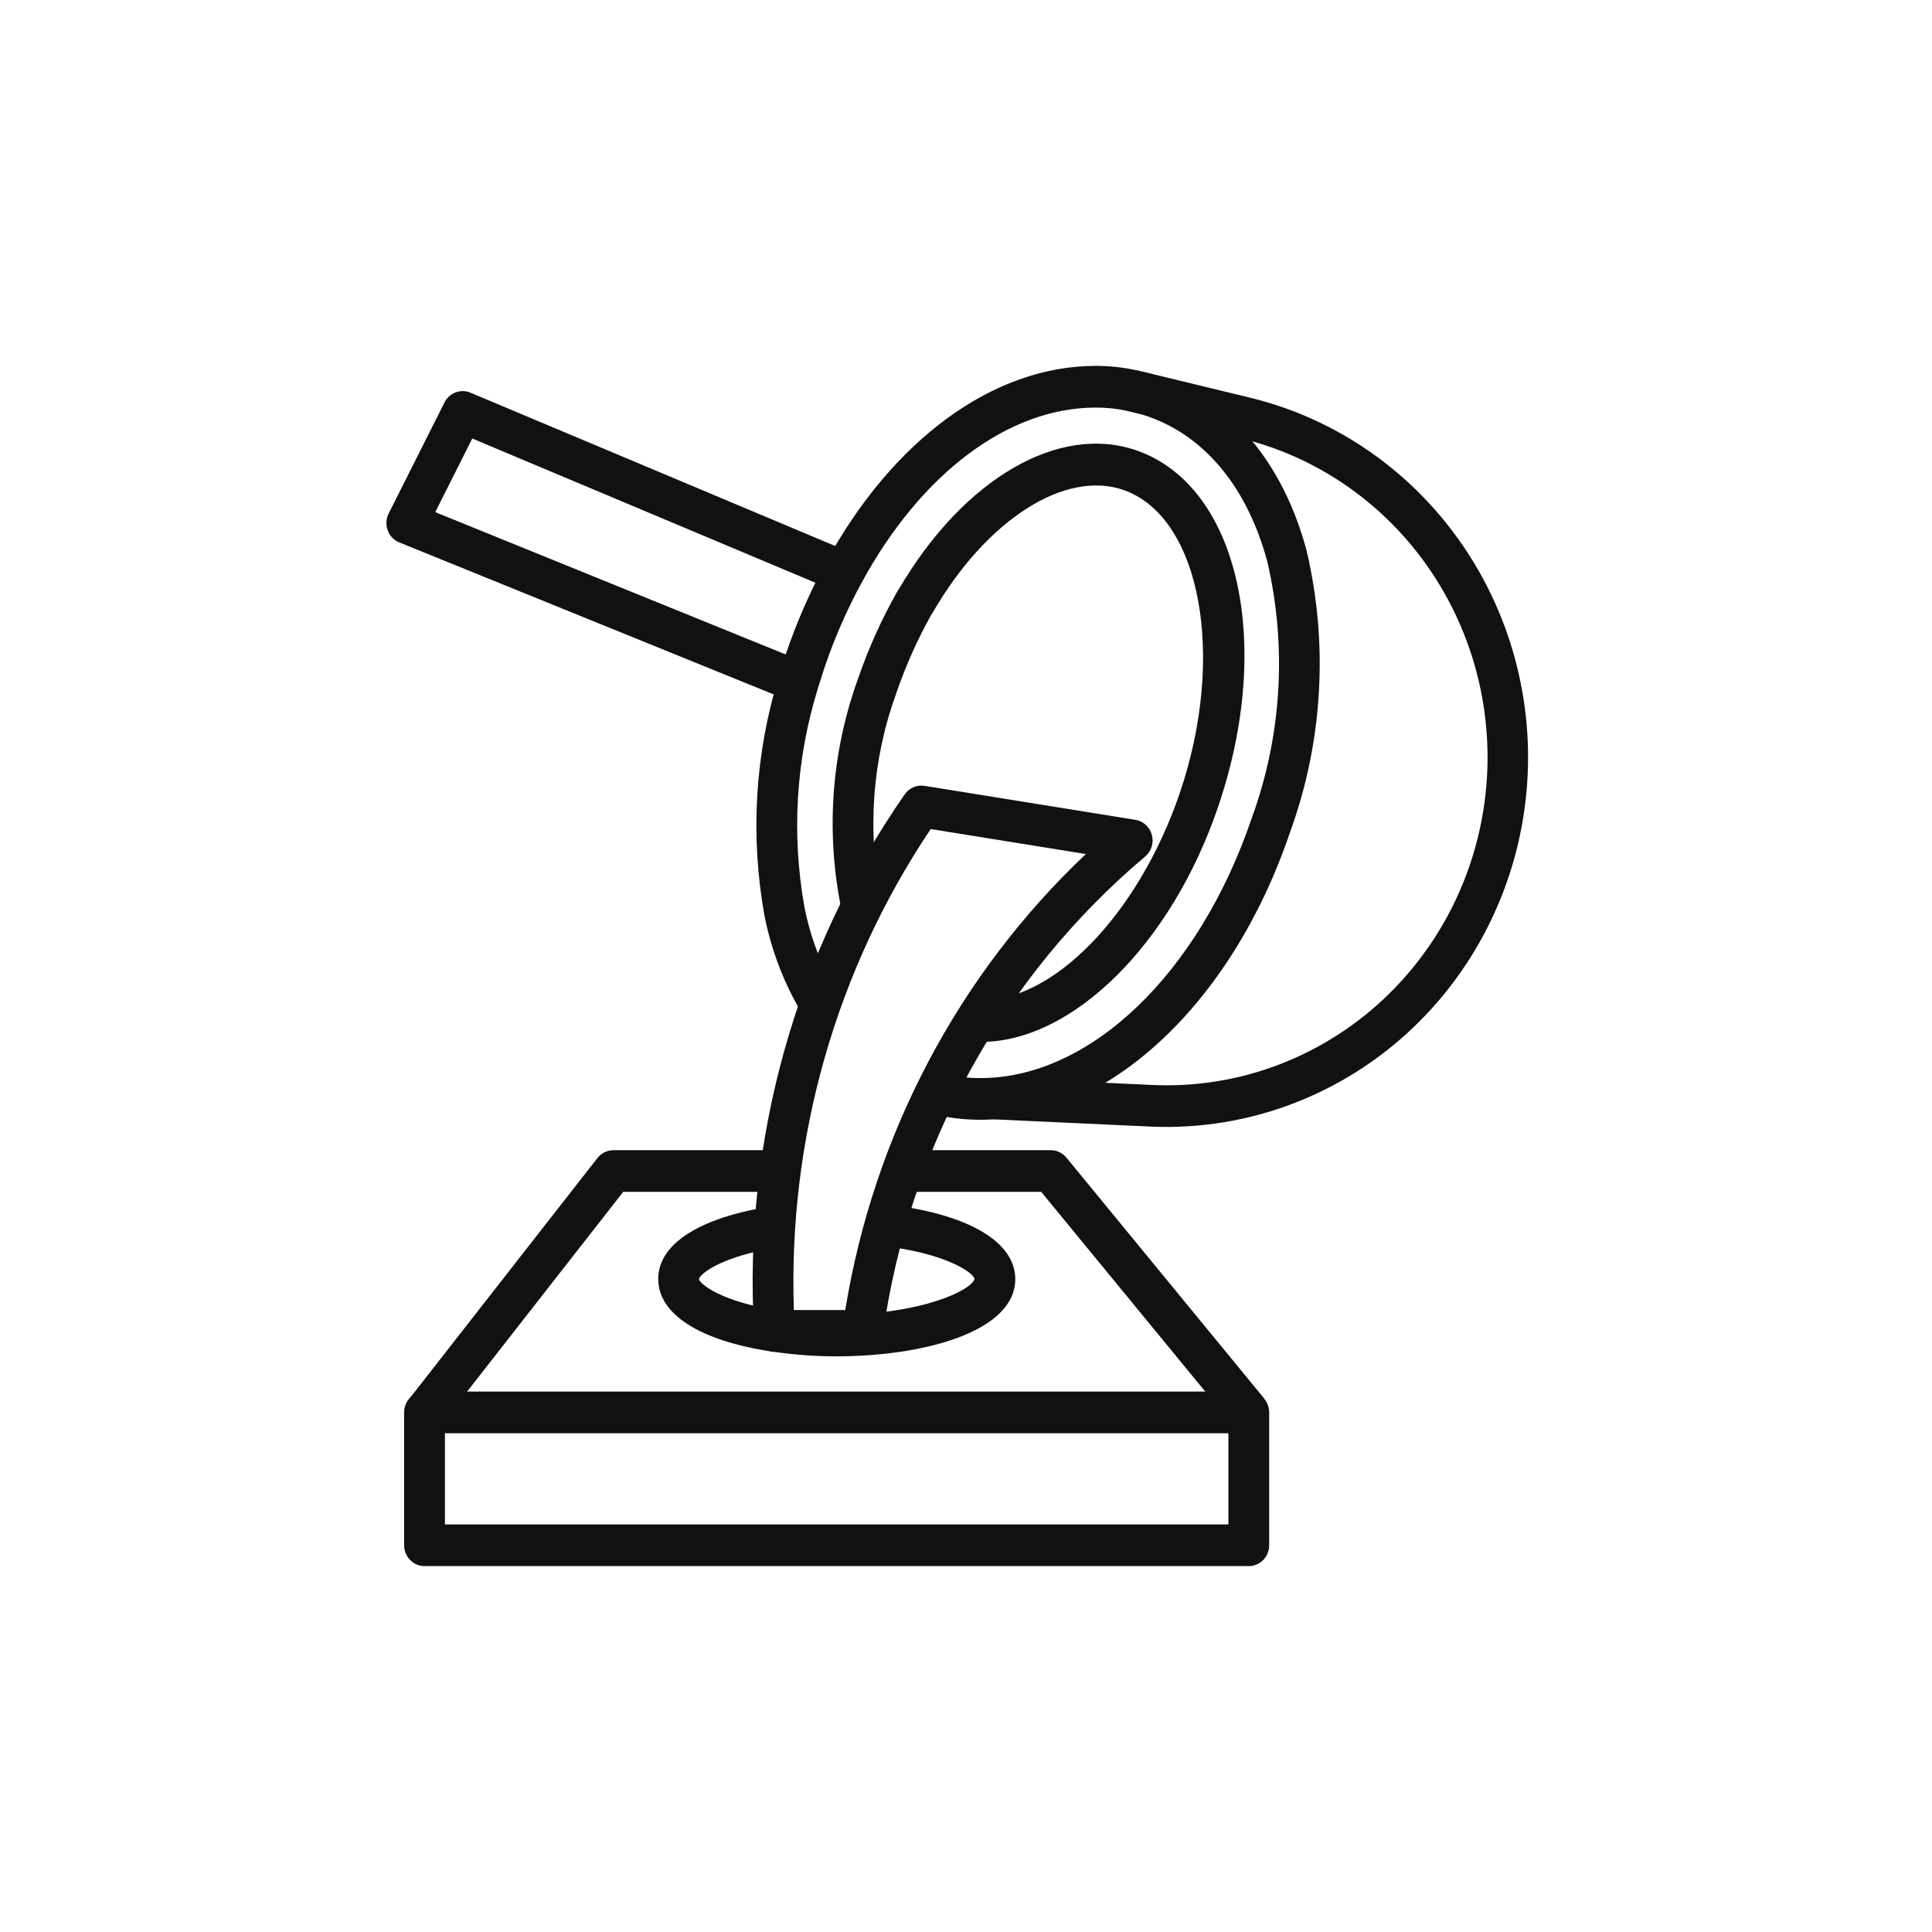
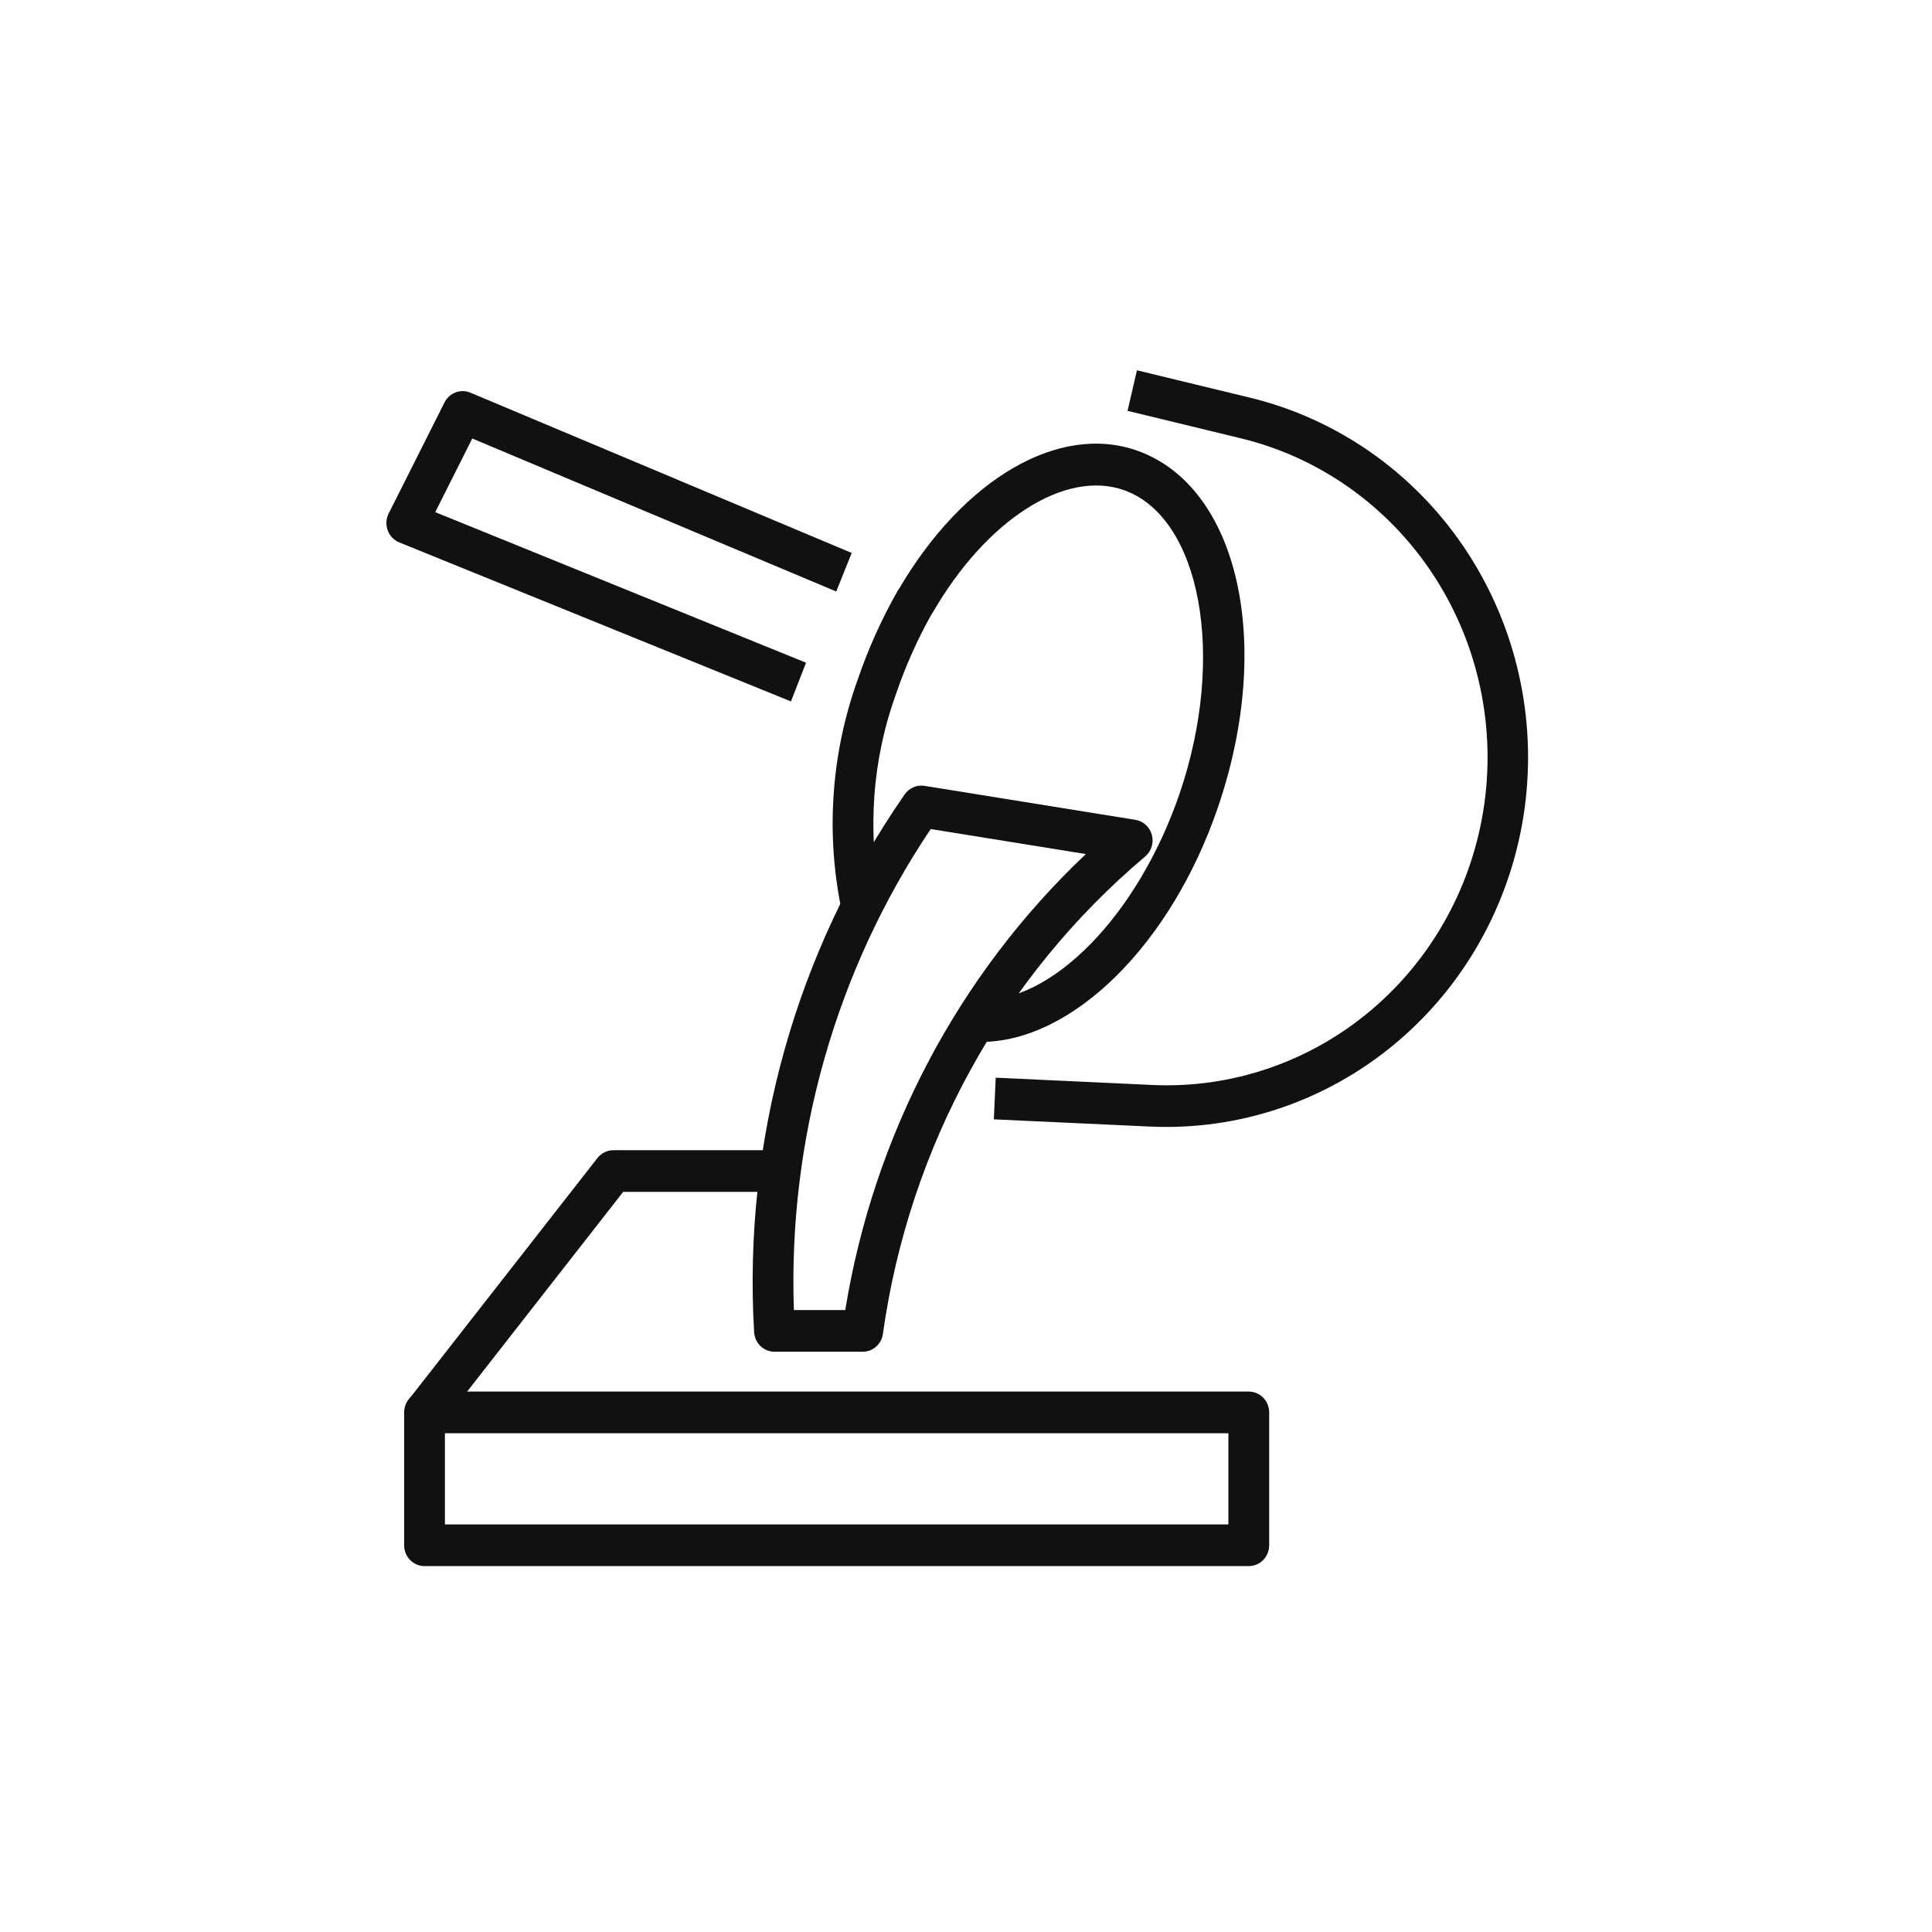
<svg xmlns="http://www.w3.org/2000/svg" width="105" height="105" viewBox="0 0 105 105" fill="none">
  <path d="M67.869 85.115H23.073C22.779 85.115 22.497 84.995 22.289 84.783C22.081 84.571 21.964 84.282 21.964 83.982V76.761C21.964 76.46 22.081 76.172 22.289 75.96C22.497 75.747 22.779 75.628 23.073 75.628H67.869C68.163 75.628 68.445 75.747 68.652 75.96C68.86 76.172 68.977 76.46 68.977 76.761V83.982C68.977 84.282 68.86 84.571 68.652 84.783C68.445 84.995 68.163 85.115 67.869 85.115ZM24.181 82.849H66.761V77.893H24.181V82.849Z" fill="#111111" />
-   <path d="M67.027 77.486L56.588 64.776H49.053V62.511H57.109C57.271 62.511 57.431 62.547 57.577 62.617C57.724 62.687 57.854 62.789 57.958 62.915L68.728 76.033L67.027 77.486Z" fill="#111111" />
  <path d="M23.95 77.468L22.219 76.054L32.469 62.937C32.573 62.804 32.705 62.697 32.855 62.623C33.005 62.549 33.169 62.511 33.335 62.511H42.41V64.776H33.868L23.95 77.468Z" fill="#111111" />
-   <path d="M45.469 73.714C44.314 73.715 43.16 73.631 42.017 73.461C41.985 73.461 41.952 73.461 41.926 73.452C38.016 72.858 35.773 71.421 35.773 69.511C35.773 67.601 38.023 66.167 41.944 65.559C42 65.551 42.056 65.547 42.111 65.546V66.717L42.272 67.799C39.195 68.276 38.036 69.238 37.984 69.517C38.041 69.782 39.188 70.737 42.195 71.202L42.285 71.211C43.339 71.371 44.403 71.45 45.468 71.448C50.151 71.448 52.842 70.089 52.96 69.504C52.89 69.146 51.357 68.102 47.974 67.715L48.219 65.463C52.577 65.962 55.178 67.476 55.178 69.511C55.176 72.398 50.144 73.714 45.469 73.714Z" fill="#111111" />
  <path d="M46.887 73.464H42.093C41.81 73.465 41.538 73.355 41.332 73.156C41.126 72.958 41.002 72.686 40.985 72.397C40.375 61.987 43.263 51.676 49.169 43.172C49.288 43 49.453 42.865 49.643 42.783C49.833 42.702 50.042 42.676 50.246 42.709L61.705 44.556C61.916 44.59 62.113 44.686 62.272 44.831C62.431 44.977 62.545 45.166 62.602 45.377C62.658 45.587 62.654 45.809 62.589 46.017C62.525 46.225 62.403 46.41 62.238 46.549C54.491 53.078 49.408 62.329 47.985 72.489C47.948 72.76 47.817 73.007 47.615 73.187C47.413 73.366 47.154 73.465 46.887 73.464ZM43.151 71.199H45.938C47.484 61.683 52.084 52.964 59.014 46.416L50.582 45.057C45.429 52.733 42.822 61.897 43.146 71.2L43.151 71.199Z" fill="#111111" />
-   <path d="M53.292 60.857C52.373 60.858 51.456 60.744 50.563 60.517L51.102 58.32C51.818 58.501 52.554 58.593 53.292 58.591C59.239 58.591 65.149 52.928 68.015 44.502C69.656 40.032 69.955 35.162 68.874 30.517C67.805 26.537 65.524 23.744 62.447 22.655C62.295 22.596 62.14 22.547 61.982 22.506L61.279 22.335C60.708 22.209 60.126 22.147 59.542 22.151C54.826 22.151 50.077 25.702 46.836 31.65C46.035 33.122 45.36 34.662 44.819 36.254C44.708 36.593 44.597 36.946 44.486 37.296L44.452 37.409C43.261 41.245 43.009 45.321 43.717 49.28C44.038 50.94 44.648 52.528 45.517 53.968L43.652 55.191C42.637 53.522 41.924 51.68 41.546 49.754C40.763 45.416 41.033 40.949 42.333 36.743L42.373 36.615C42.484 36.248 42.594 35.88 42.722 35.511C43.306 33.794 44.035 32.133 44.899 30.544C48.535 23.871 54.008 19.885 59.54 19.885C60.292 19.882 61.042 19.963 61.777 20.128L62.49 20.302C62.723 20.36 62.952 20.432 63.177 20.516C66.959 21.856 69.74 25.195 71.009 29.918C72.207 35.005 71.893 40.343 70.105 45.246C66.939 54.583 60.181 60.857 53.292 60.857Z" fill="#111111" />
  <path d="M53.307 56.627C53.196 56.627 53.075 56.627 52.961 56.619L53.072 54.354C57.141 54.591 61.863 49.721 64.117 43.105C66.647 35.671 65.26 28.131 61.094 26.641C57.894 25.503 53.612 28.239 50.69 33.295C50.666 33.334 50.641 33.372 50.614 33.408C49.858 34.76 49.224 36.179 48.72 37.648C47.397 41.273 47.113 45.209 47.904 48.992L45.759 49.567C44.861 45.347 45.162 40.952 46.627 36.901C47.192 35.25 47.909 33.657 48.767 32.144C48.792 32.098 48.821 32.055 48.853 32.014C52.373 26.01 57.571 22.984 61.819 24.497C67.306 26.456 69.231 34.955 66.202 43.847C63.659 51.331 58.279 56.627 53.307 56.627Z" fill="#111111" />
  <path d="M49.736 33.852H49.724V31.587L49.736 33.852Z" fill="#111111" />
  <path d="M42.987 38.121L21.7 29.479C21.556 29.42 21.426 29.332 21.317 29.219C21.209 29.107 21.125 28.972 21.071 28.824C21.017 28.676 20.993 28.518 21.002 28.361C21.011 28.203 21.052 28.049 21.122 27.909L24.161 21.867C24.288 21.616 24.503 21.422 24.764 21.325C25.024 21.227 25.311 21.233 25.567 21.341L46.289 30.052L45.448 32.147L25.667 23.832L23.654 27.834L43.806 36.017L42.987 38.121Z" fill="#111111" />
  <path d="M63.405 61.246C63.103 61.246 62.803 61.24 62.498 61.226L54.013 60.834L54.115 58.569L62.6 58.965C66.94 59.172 71.199 57.714 74.543 54.878C77.887 52.042 80.075 48.033 80.677 43.634C81.28 39.236 80.255 34.766 77.802 31.1C75.349 27.434 71.645 24.836 67.417 23.816L61.28 22.329L61.791 20.125L67.928 21.611C72.614 22.747 76.729 25.601 79.492 29.634C82.255 33.666 83.473 38.595 82.915 43.485C82.357 48.375 80.062 52.885 76.466 56.16C72.869 59.434 68.221 61.244 63.405 61.246Z" fill="#111111" />
</svg>